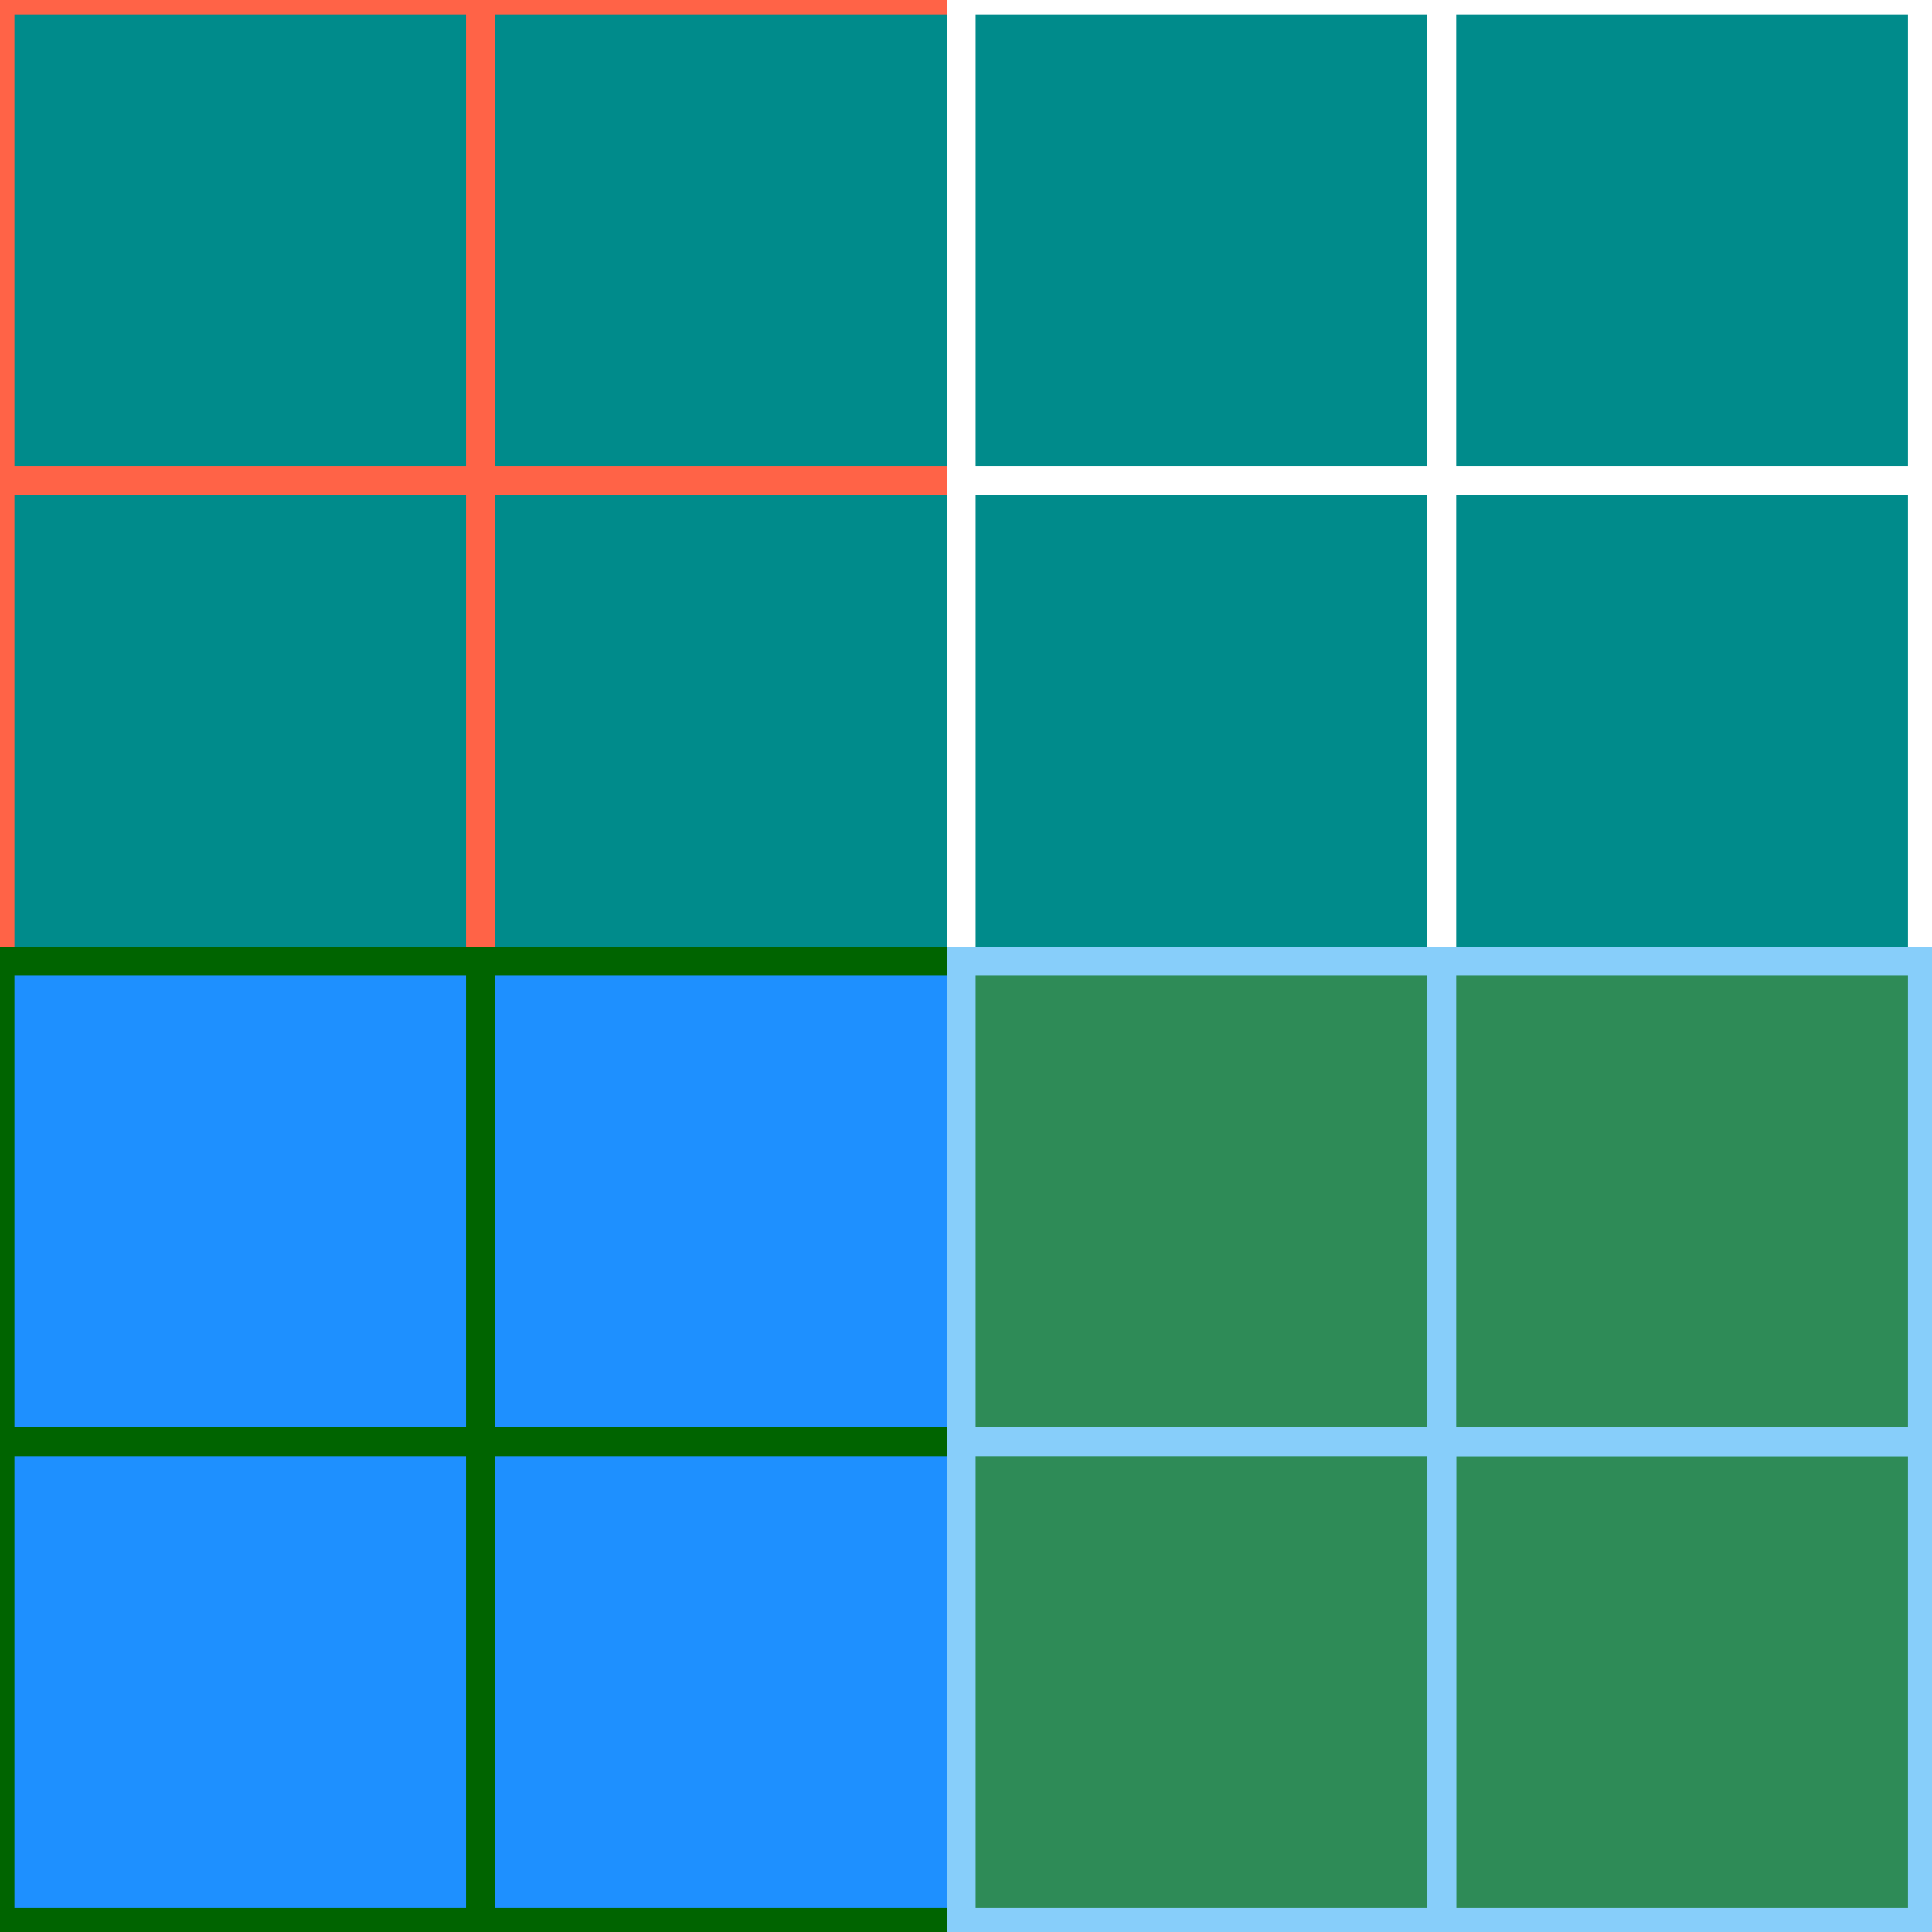
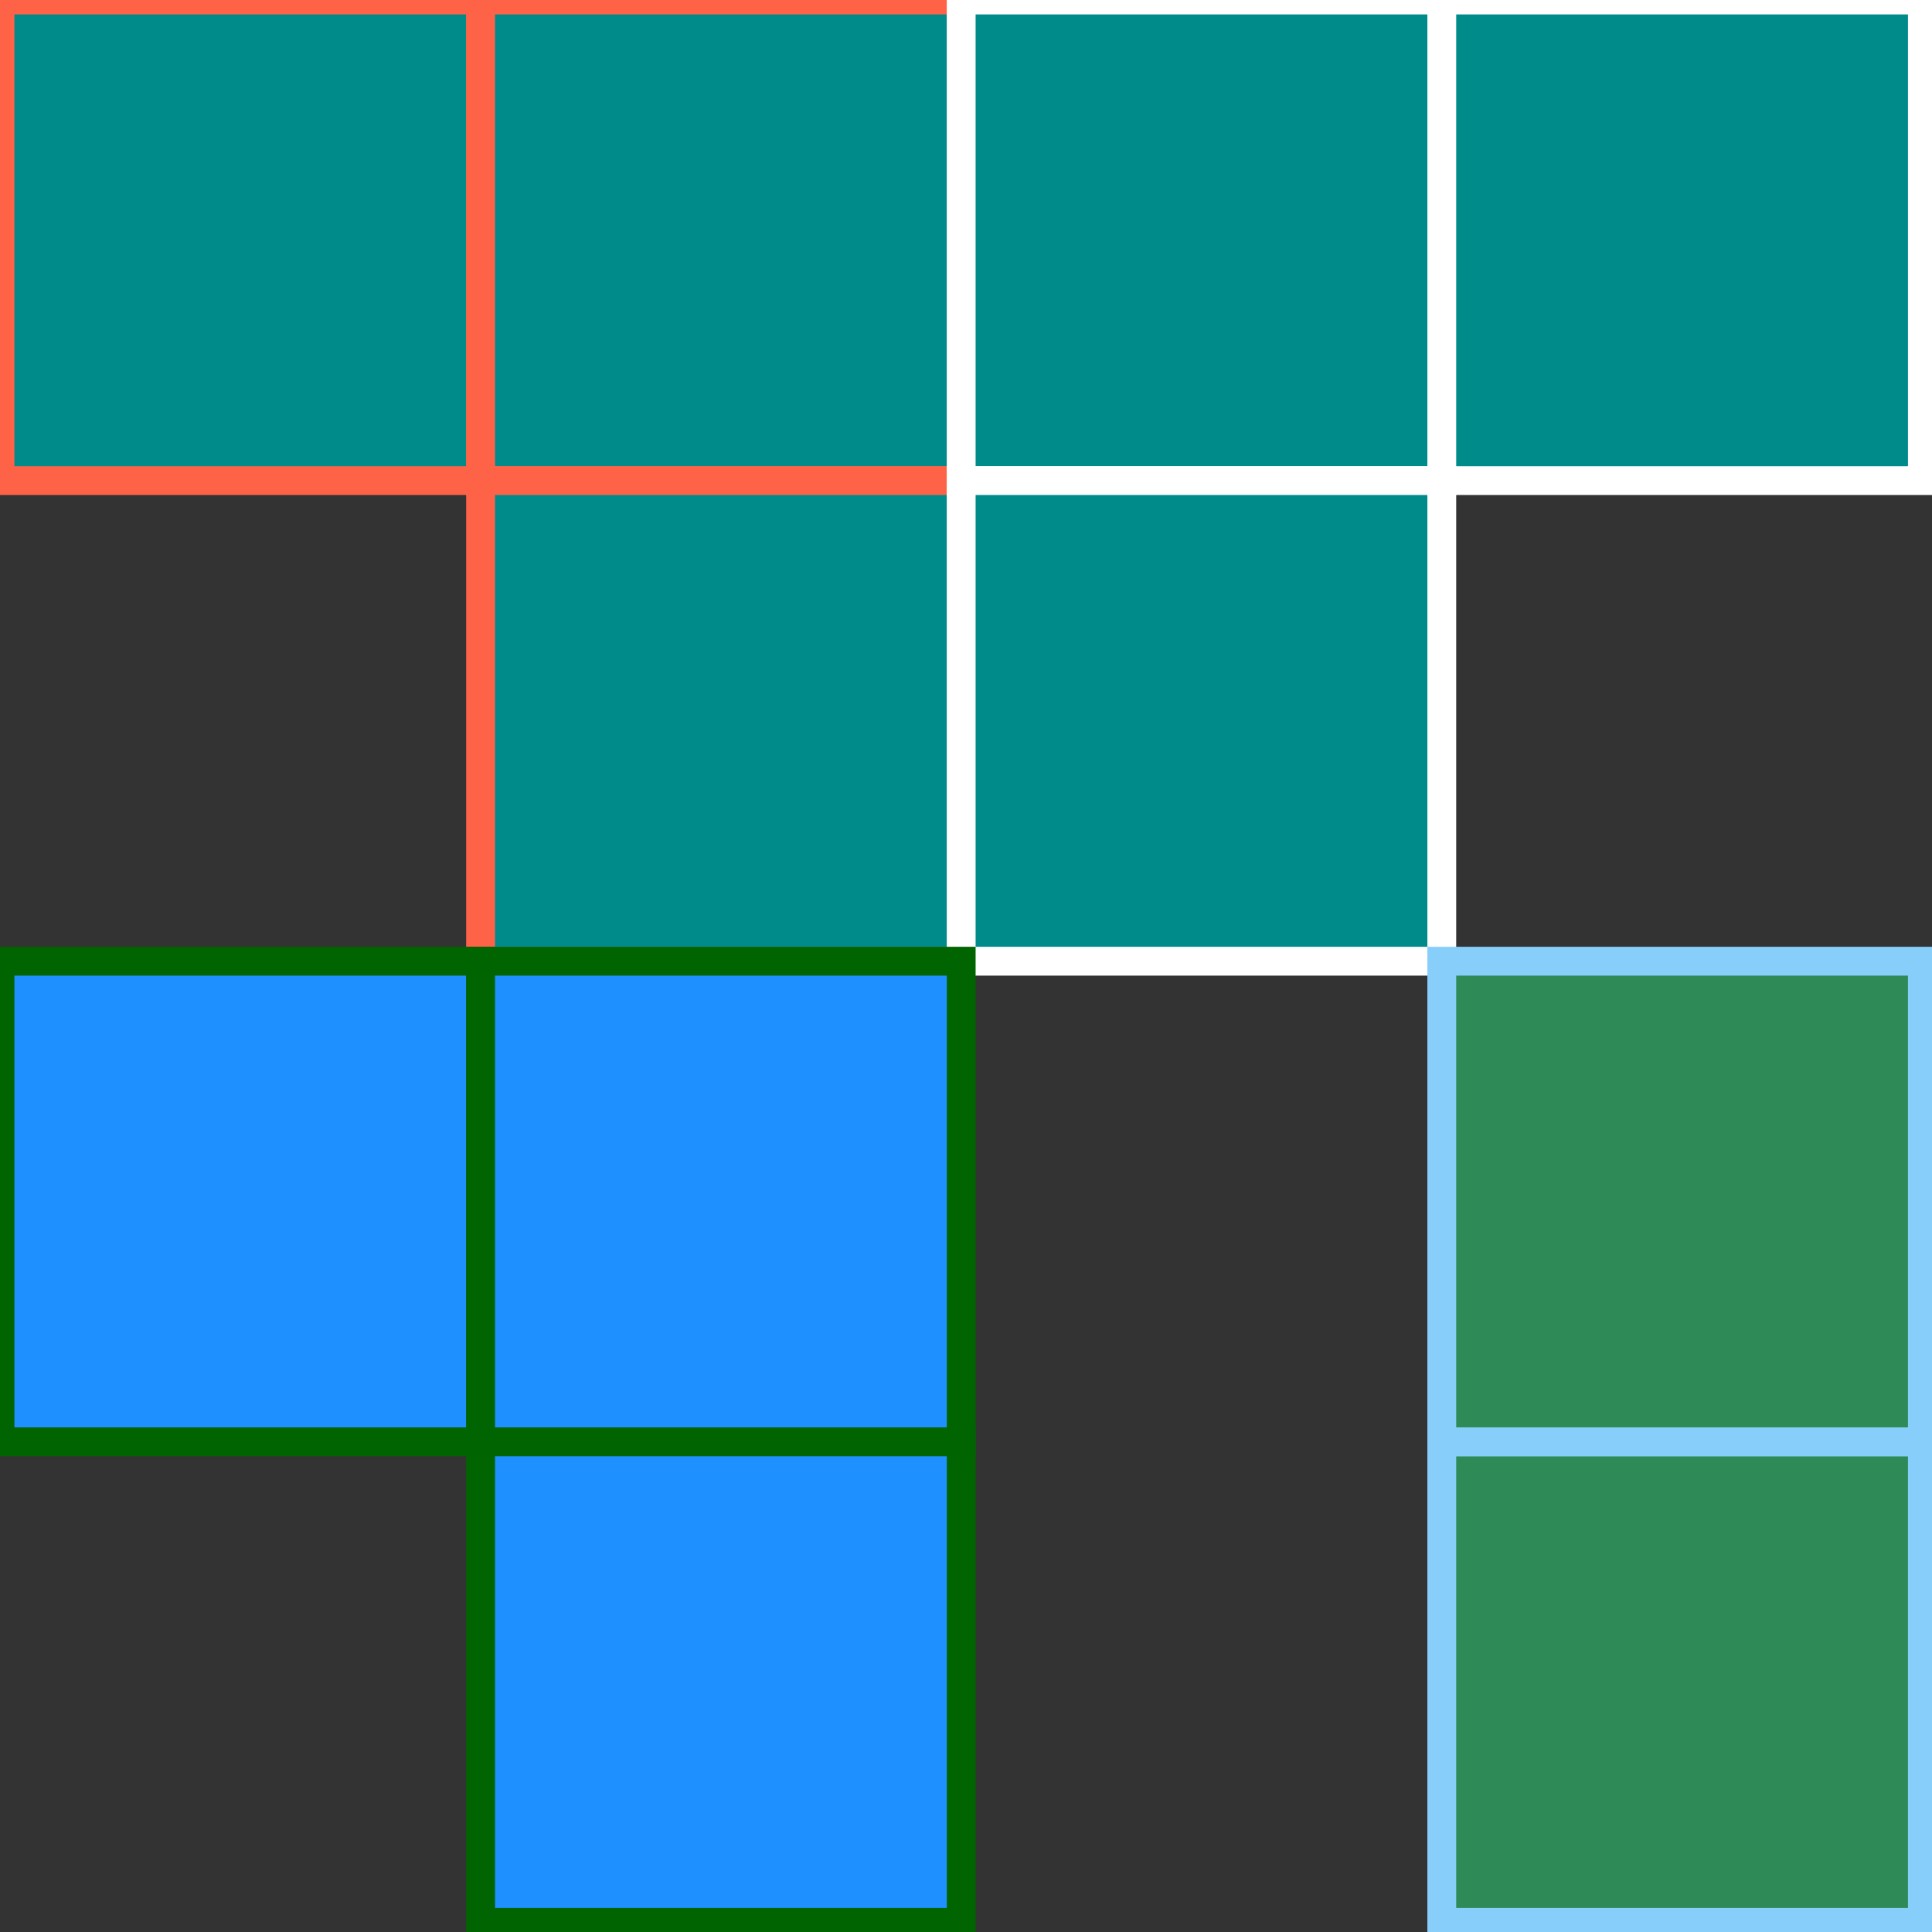
<svg xmlns="http://www.w3.org/2000/svg" height="201" width="201" id="main" class="addAnimation">
  <rect width="100%" height="100%" fill="#333333" stroke="none" />
  <defs>
    <style>#main {}@keyframes myAnime {100% {transform: rotate(-360deg);}}#main.addAnimation #one {animation: myAnime 4s linear infinite;transform-origin: 25% 25%;}#main.addAnimation #two {animation: myAnime 4s linear infinite;transform-origin: 75% 25%;}#main.addAnimation #three {animation: myAnime 4s linear infinite;transform-origin: 25% 75%;}#main.addAnimation #four {animation: myAnime 4s linear infinite;transform-origin: 75% 75%;}</style>
  </defs>
  <g id="one">
    <rect x="0" y="0" width="50" height="50" fill="darkcyan" stroke="tomato" stroke-width="3" />
-     <rect x="0" y="50" width="50" height="50" fill="darkcyan" stroke="tomato" stroke-width="3" />
    <rect x="50" y="0" width="50" height="50" fill="darkcyan" stroke="tomato" stroke-width="3" />
    <rect x="50" y="50" width="50" height="50" fill="darkcyan" stroke="tomato" stroke-width="3" />
  </g>
  <g id="two">
    <rect x="100" y="0" width="50" height="50" fill="darkcyan" stroke="white" stroke-width="3" />
    <rect x="150" y="0" width="50" height="50" fill="darkcyan" stroke="white" stroke-width="3" />
    <rect x="100" y="50" width="50" height="50" fill="darkcyan" stroke="white" stroke-width="3" />
-     <rect x="150" y="50" width="50" height="50" fill="darkcyan" stroke="white" stroke-width="3" />
  </g>
  <g id="three">
    <rect x="0" y="100" width="50" height="50" fill="dodgerblue" stroke="darkgreen" stroke-width="3" />
-     <rect x="0" y="150" width="50" height="50" fill="dodgerblue" stroke="darkgreen" stroke-width="3" />
    <rect x="50" y="100" width="50" height="50" fill="dodgerblue" stroke="darkgreen" stroke-width="3" />
    <rect x="50" y="150" width="50" height="50" fill="dodgerblue" stroke="darkgreen" stroke-width="3" />
  </g>
  <g id="four">
-     <rect x="100" y="100" width="50" height="50" fill="seagreen" stroke="lightskyblue" stroke-width="3" />
    <rect x="150" y="150" width="50" height="50" fill="seagreen" stroke="lightskyblue" stroke-width="3" />
-     <rect x="100" y="150" width="50" height="50" fill="seagreen" stroke="lightskyblue" stroke-width="3" />
    <rect x="150" y="100" width="50" height="50" fill="seagreen" stroke="lightskyblue" stroke-width="3" />
  </g>
</svg>